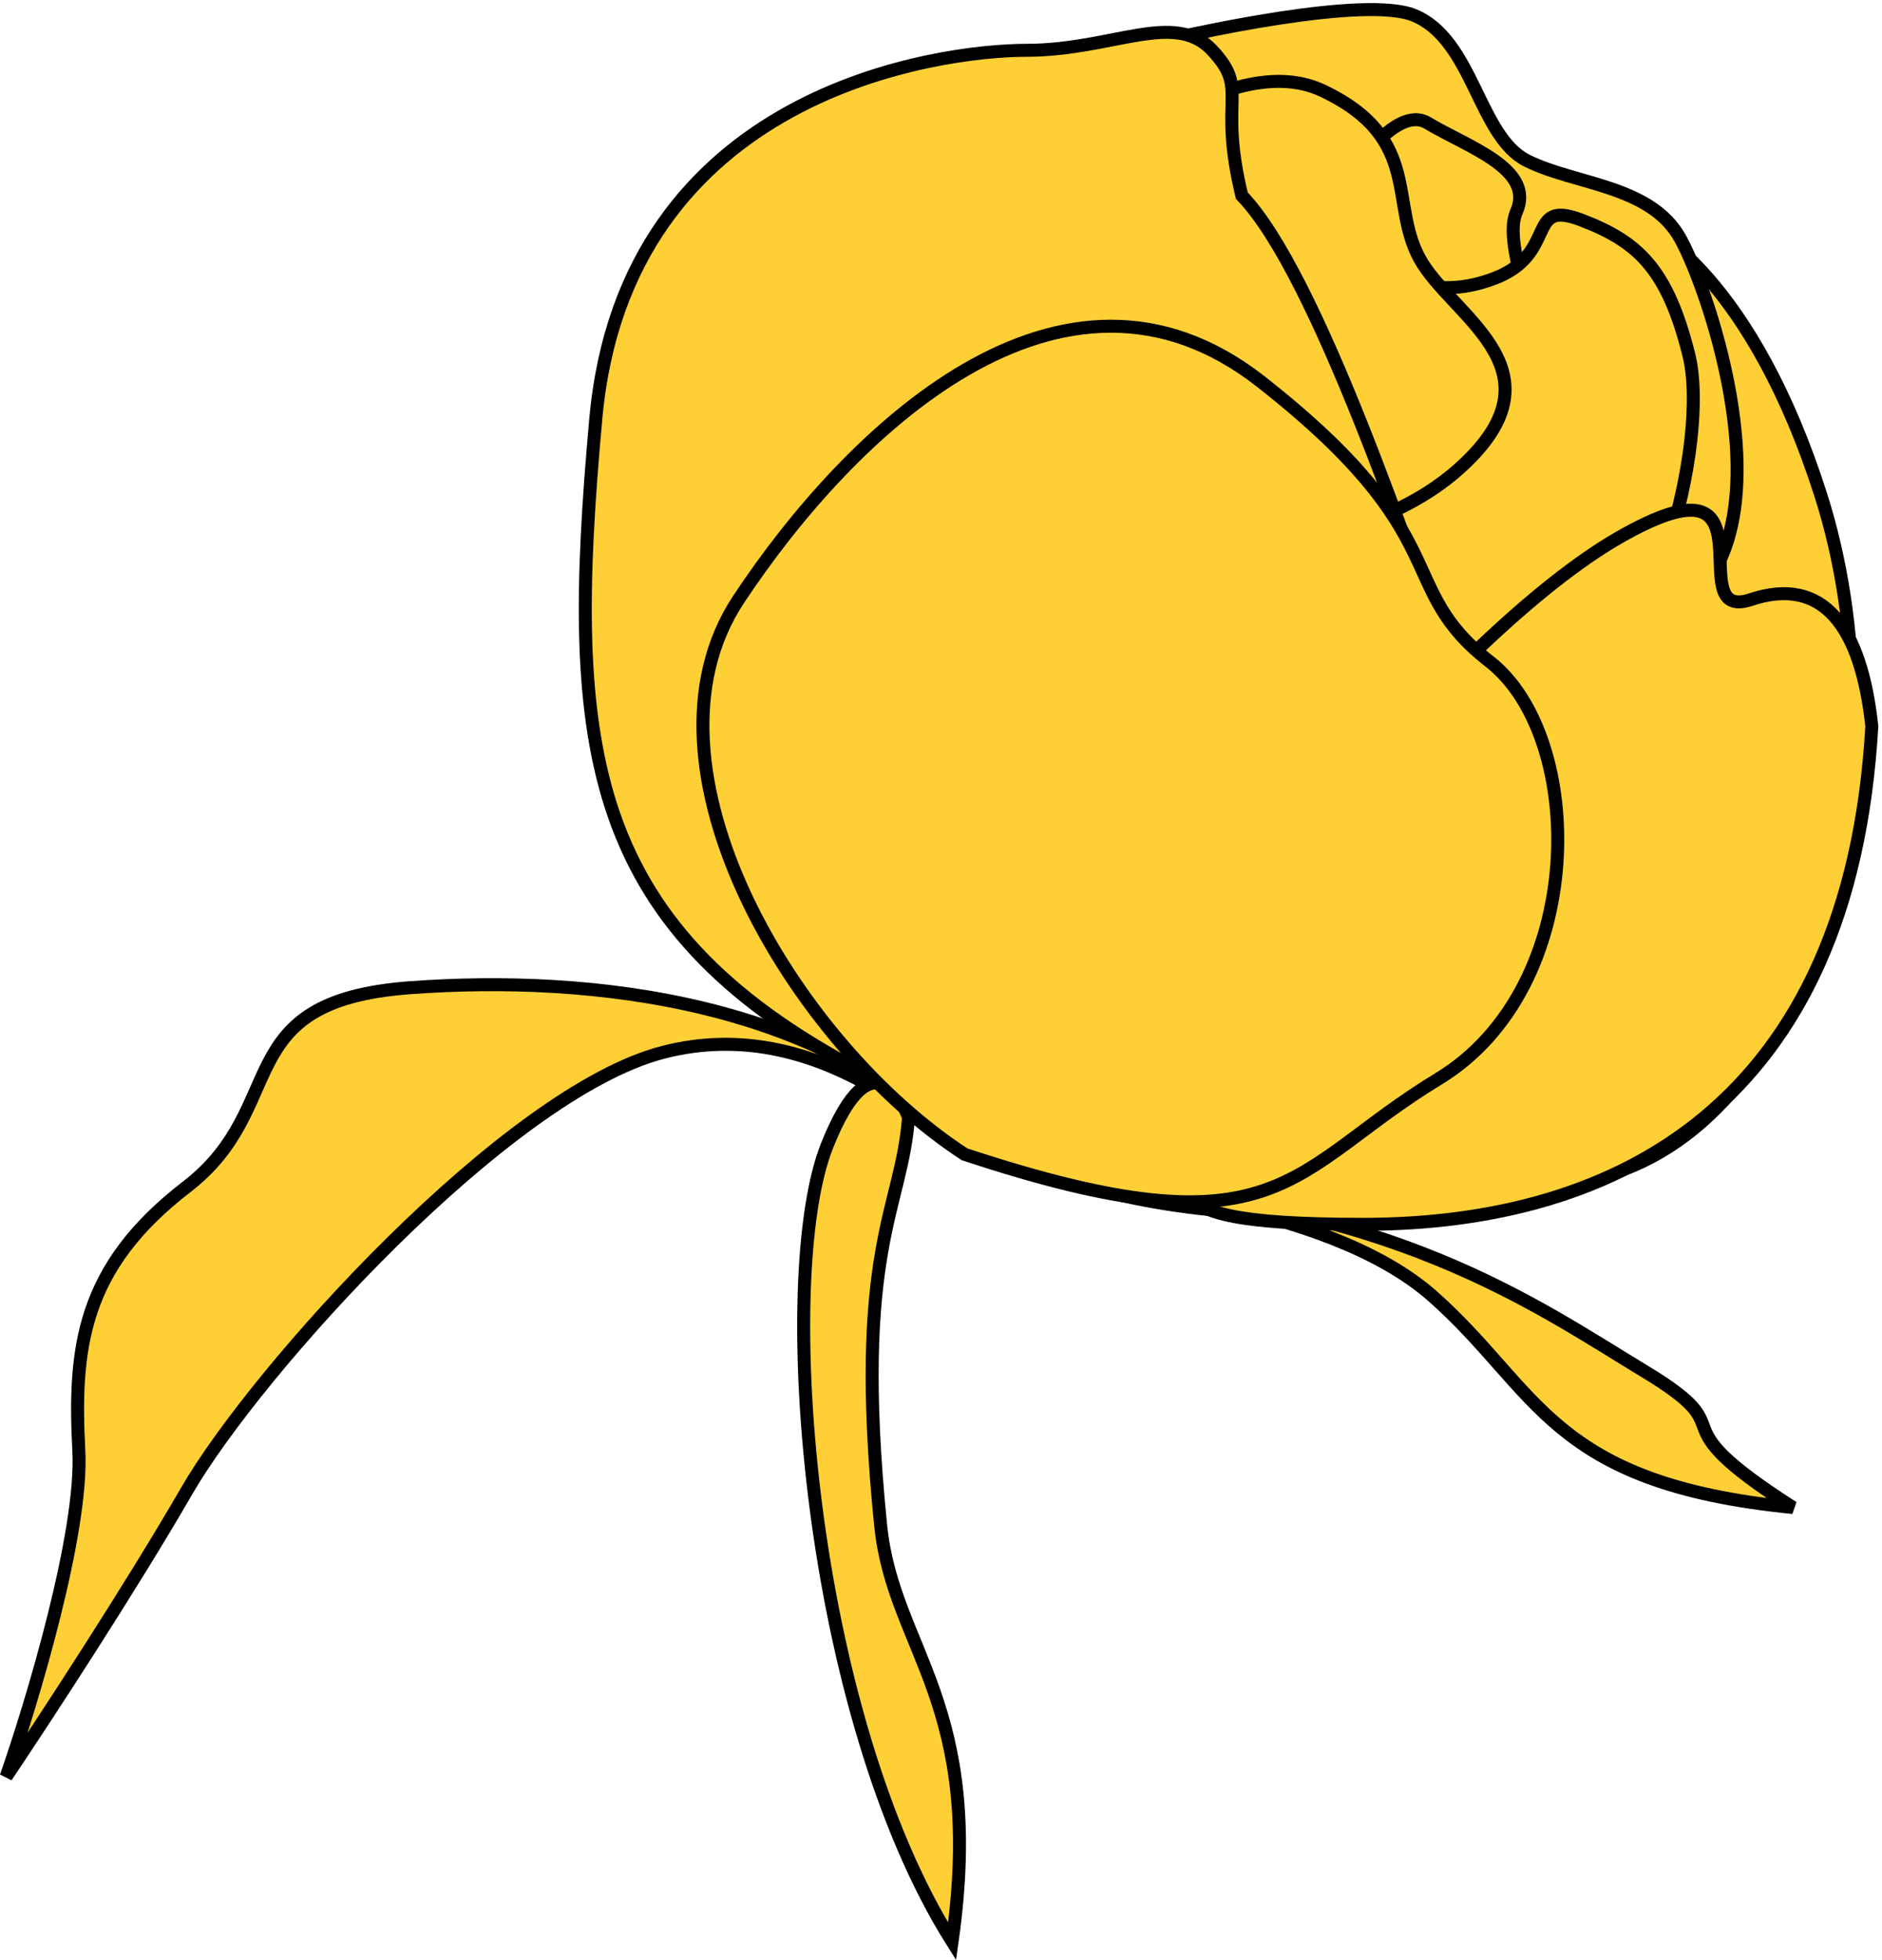
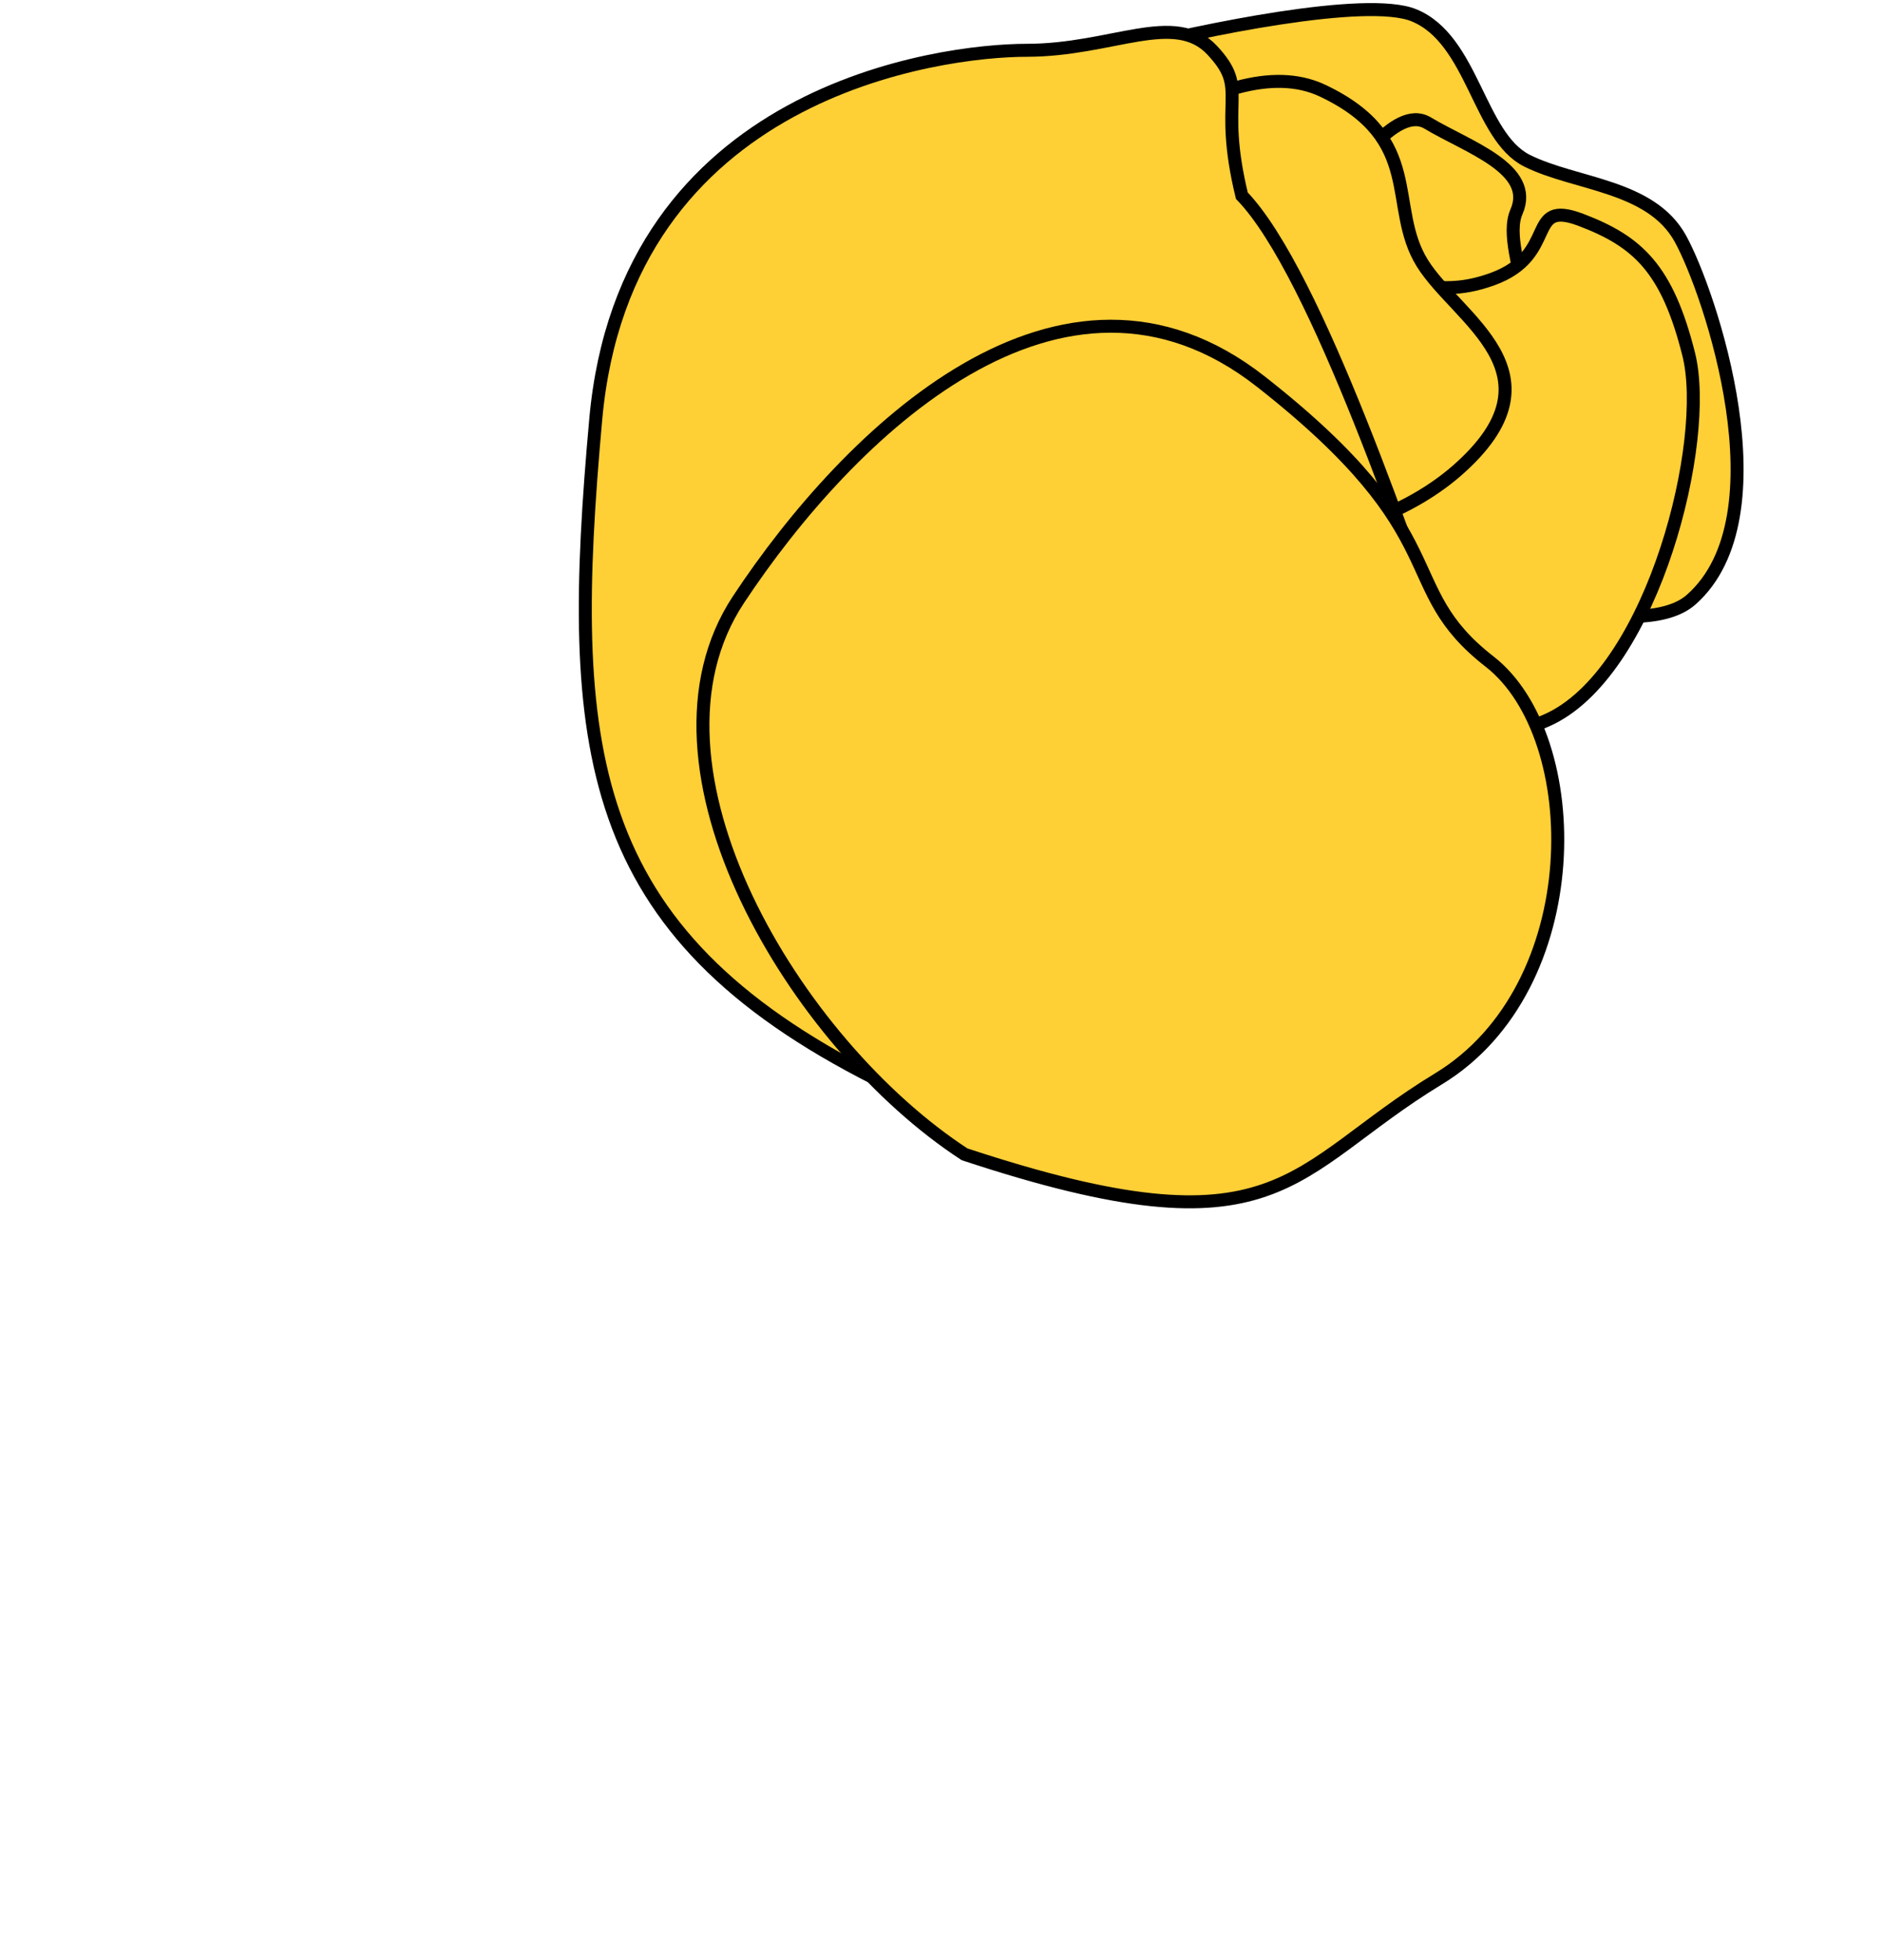
<svg xmlns="http://www.w3.org/2000/svg" width="145" height="151" viewBox="0 0 145 151" fill="none">
-   <path d="M51.083 81.06C63.113 77.948 72.032 87.49 74.728 88.941C63.735 77.119 45.69 75.045 31.586 76.082C17.481 77.119 22.459 85.208 14.37 91.43C6.281 97.653 5.659 103.875 6.074 111.757C6.405 118.063 2.478 131.116 0.473 136.854C3.308 132.637 10.056 122.335 14.37 114.868C19.763 105.535 39.053 84.171 51.083 81.06Z" fill="#FFCF36" stroke="black" />
-   <path d="M110.363 99.831C102.119 92.556 84.306 91.422 82.861 91.28C107.134 92.425 118.413 100.625 126.675 105.61C134.936 110.594 126.968 108.973 138.142 116.121C119.359 114.266 118.607 107.106 110.363 99.831Z" fill="#FFCF36" stroke="black" />
-   <path d="M70.003 85.973C70.048 86.153 70.046 86.157 69.998 86.049C69.485 93.2 65.701 96.161 67.851 117.499C68.819 127.099 75.967 131.175 73.355 149.547C62.333 132.053 59.651 98.475 63.716 88.259C67.26 79.351 69.672 85.31 69.998 86.049C70 86.024 70.001 85.998 70.003 85.973Z" fill="#FFCF36" stroke="black" />
-   <path d="M140.274 38.098C135.13 22.003 127.484 16.873 124.303 16.32C105.982 30.562 69.504 62.781 70.168 77.714C70.998 96.382 108.332 95.552 124.303 90.367C140.274 85.181 146.704 58.217 140.274 38.098Z" fill="#FFCF36" stroke="black" />
  <path d="M108.937 1.178C105.287 -0.316 92.482 2.353 86.537 3.874C82.611 4.878 81.527 10.719 81.559 12.378C81.977 34.162 123.042 52.617 130.301 46.187C137.561 39.757 131.753 22.542 129.472 18.393C127.19 14.245 121.382 14.245 117.649 12.378C113.915 10.511 113.501 3.044 108.937 1.178Z" fill="#FFCF36" stroke="black" />
  <path d="M109.991 9.475C107.502 7.981 103.838 13.415 102.317 16.319C103.423 19.707 107.17 26.566 113.31 26.897C120.984 27.312 115.384 19.638 116.836 16.319C118.288 13.001 113.102 11.341 109.991 9.475Z" fill="#FFCF36" stroke="black" />
  <path d="M103.771 23.787C98.793 27.313 97.341 37.061 97.755 40.38C98.792 51.373 111.653 59.255 119.534 55.314C127.416 51.373 131.772 33.95 130.113 27.313C128.453 20.675 126.172 18.601 121.816 16.942C117.46 15.283 120.157 19.638 114.971 21.505C109.786 23.372 108.749 20.261 103.771 23.787Z" fill="#FFCF36" stroke="black" />
  <path d="M101.902 6.986C94.02 3.253 81.576 15.283 80.538 15.698C81.576 47.432 103.769 43.699 112.273 36.232C120.777 28.765 112.273 24.616 109.577 20.261C106.88 15.905 109.784 10.72 101.902 6.986Z" fill="#FFCF36" stroke="black" />
  <path d="M93.398 3.875C96.302 6.986 93.813 7.401 95.68 15.075C101.488 21.09 108.746 43.076 112.065 52.202C115.384 61.329 90.079 94.515 67.471 83.107C44.863 71.7 43.618 57.595 45.9 32.291C48.181 6.986 72.449 3.875 79.086 3.875C85.724 3.875 90.494 0.763 93.398 3.875Z" fill="#FFCF36" stroke="black" />
-   <path d="M134.882 46.188C140.482 44.321 143.386 48.262 144.216 55.936C142.557 84.974 124.719 94.308 105.014 94.308C85.31 94.308 92.362 90.782 91.532 82.693C90.703 74.603 112.066 48.676 124.719 41.417C137.371 34.157 129.282 48.054 134.882 46.188Z" fill="#FFCF36" stroke="black" />
  <path d="M56.894 46.187C48.39 59.046 61.25 80.41 74.317 88.914C98.792 97.003 99.207 90.159 110.822 83.106C122.438 76.054 122.23 56.765 114.763 50.957C107.296 45.15 112.482 41.416 97.133 29.386C81.784 17.356 65.398 33.327 56.894 46.187Z" fill="#FFCF36" stroke="black" />
</svg>